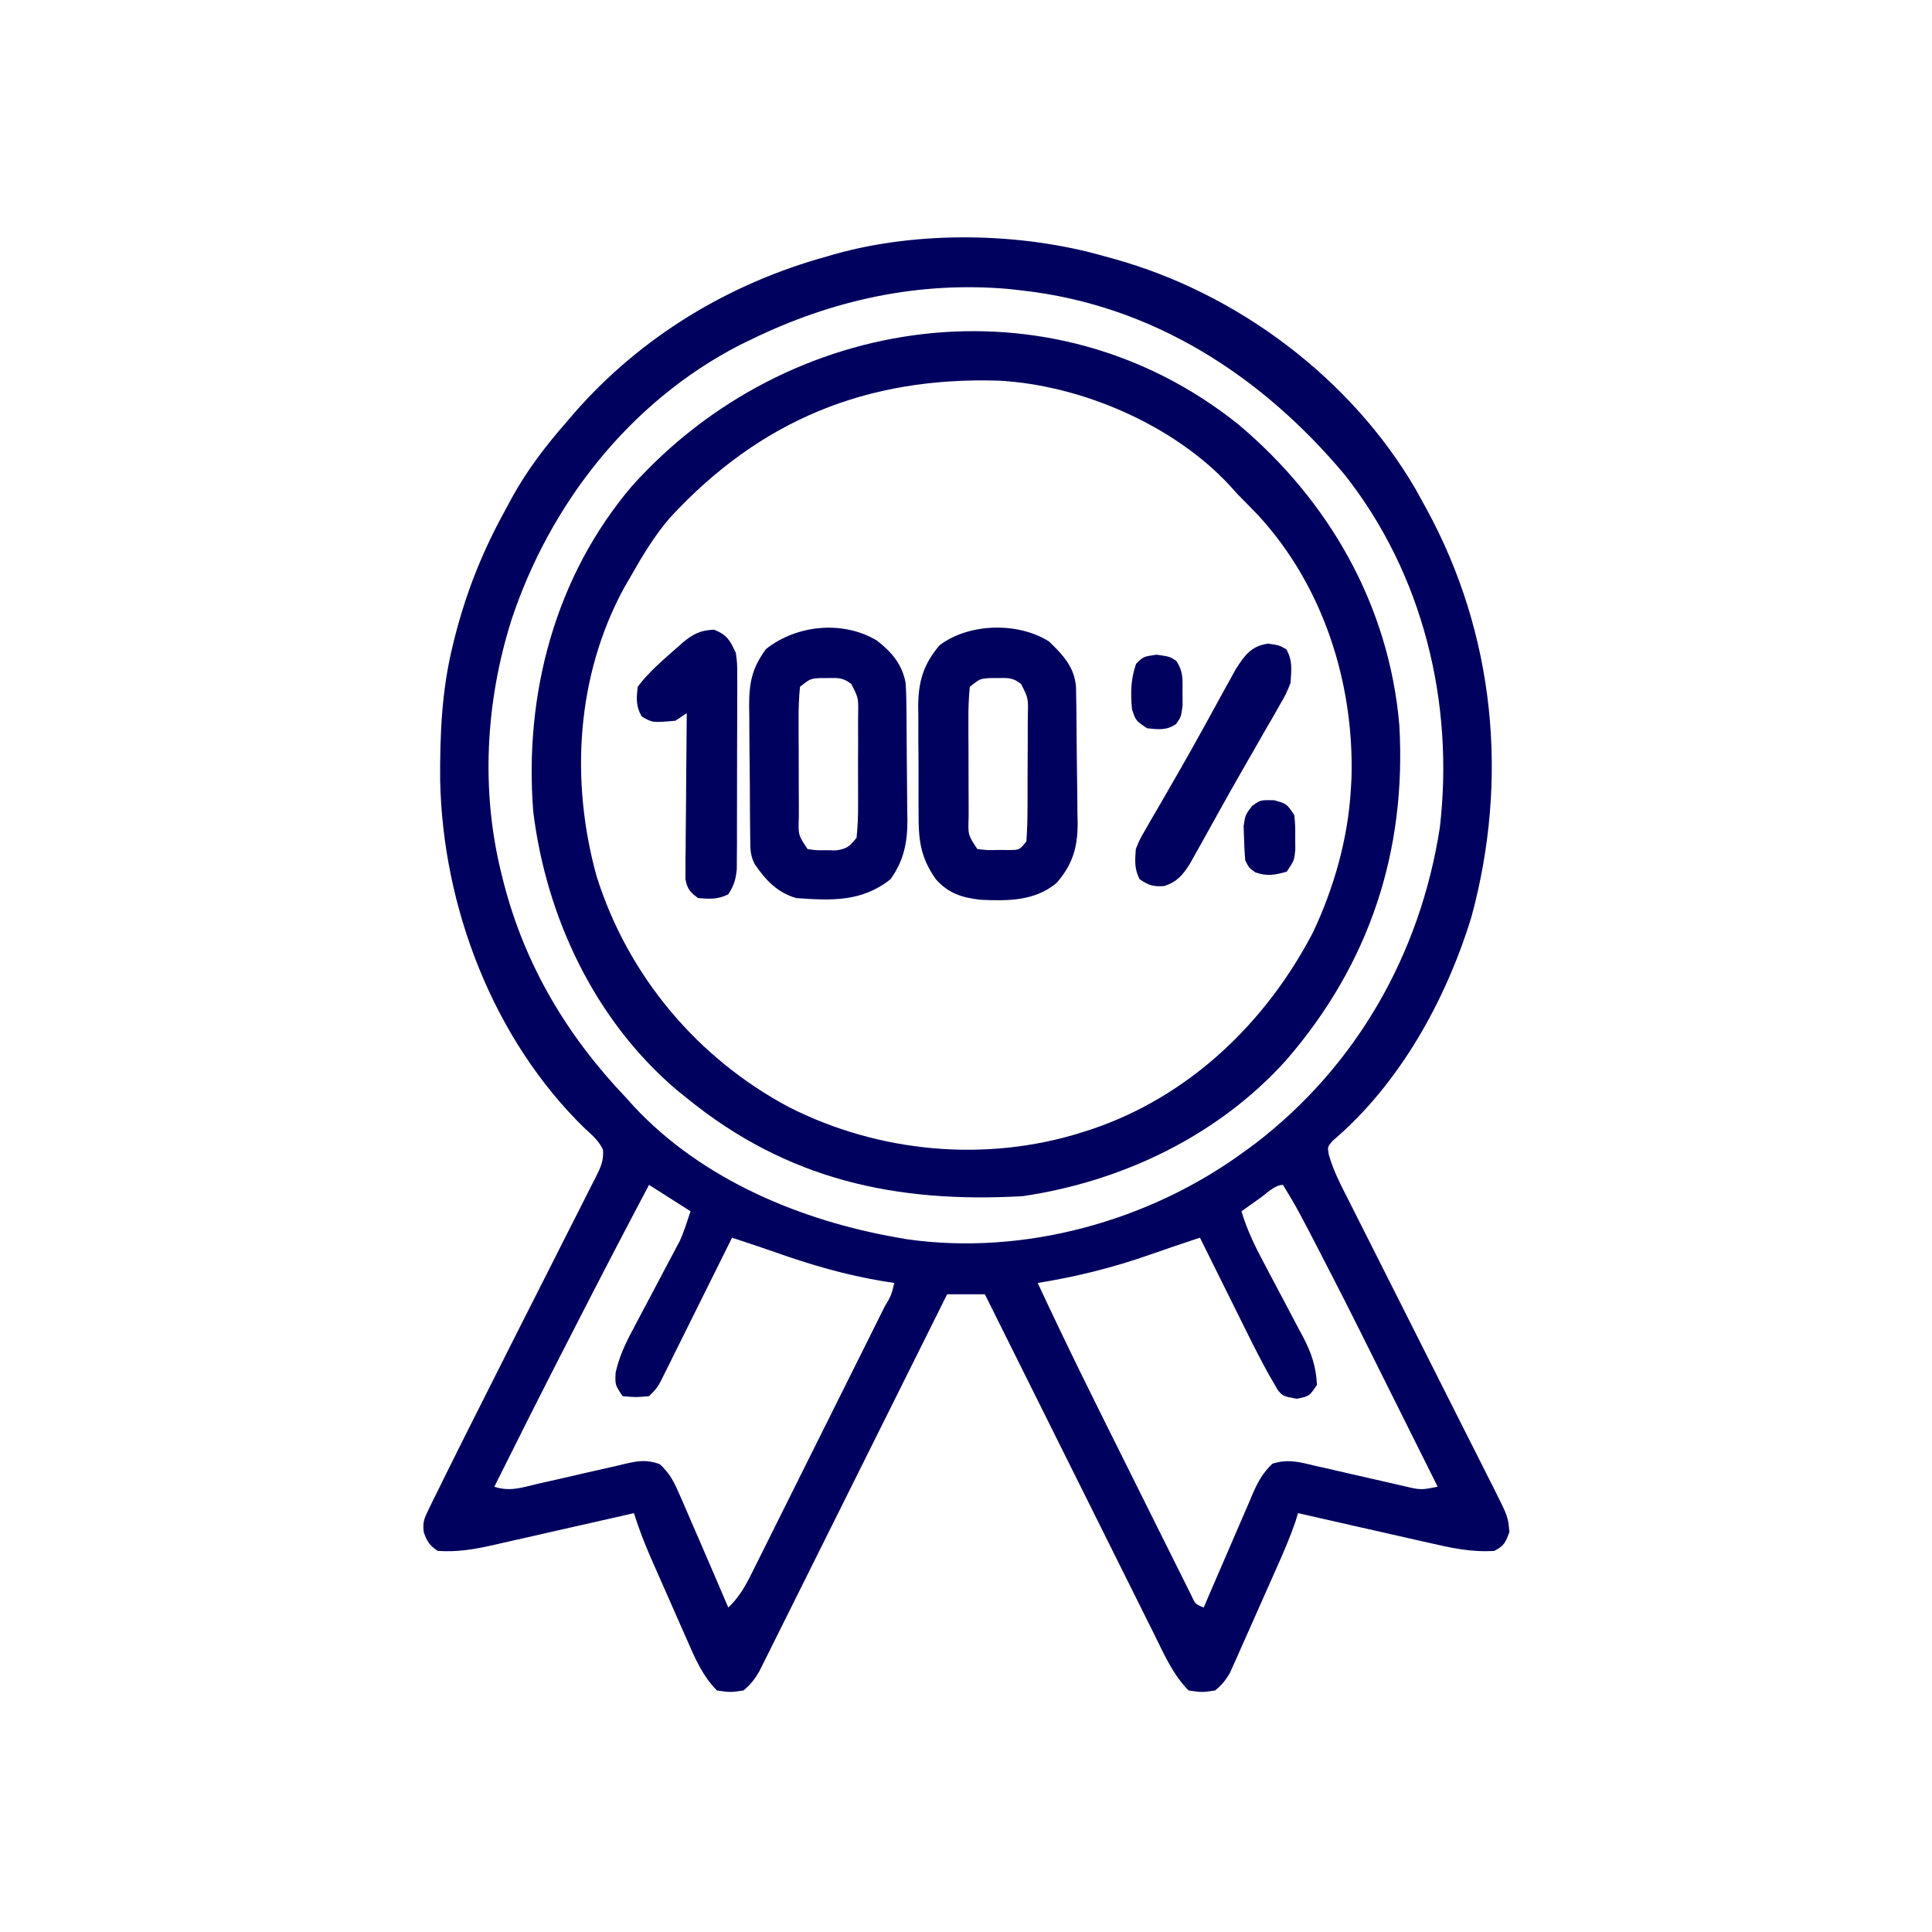
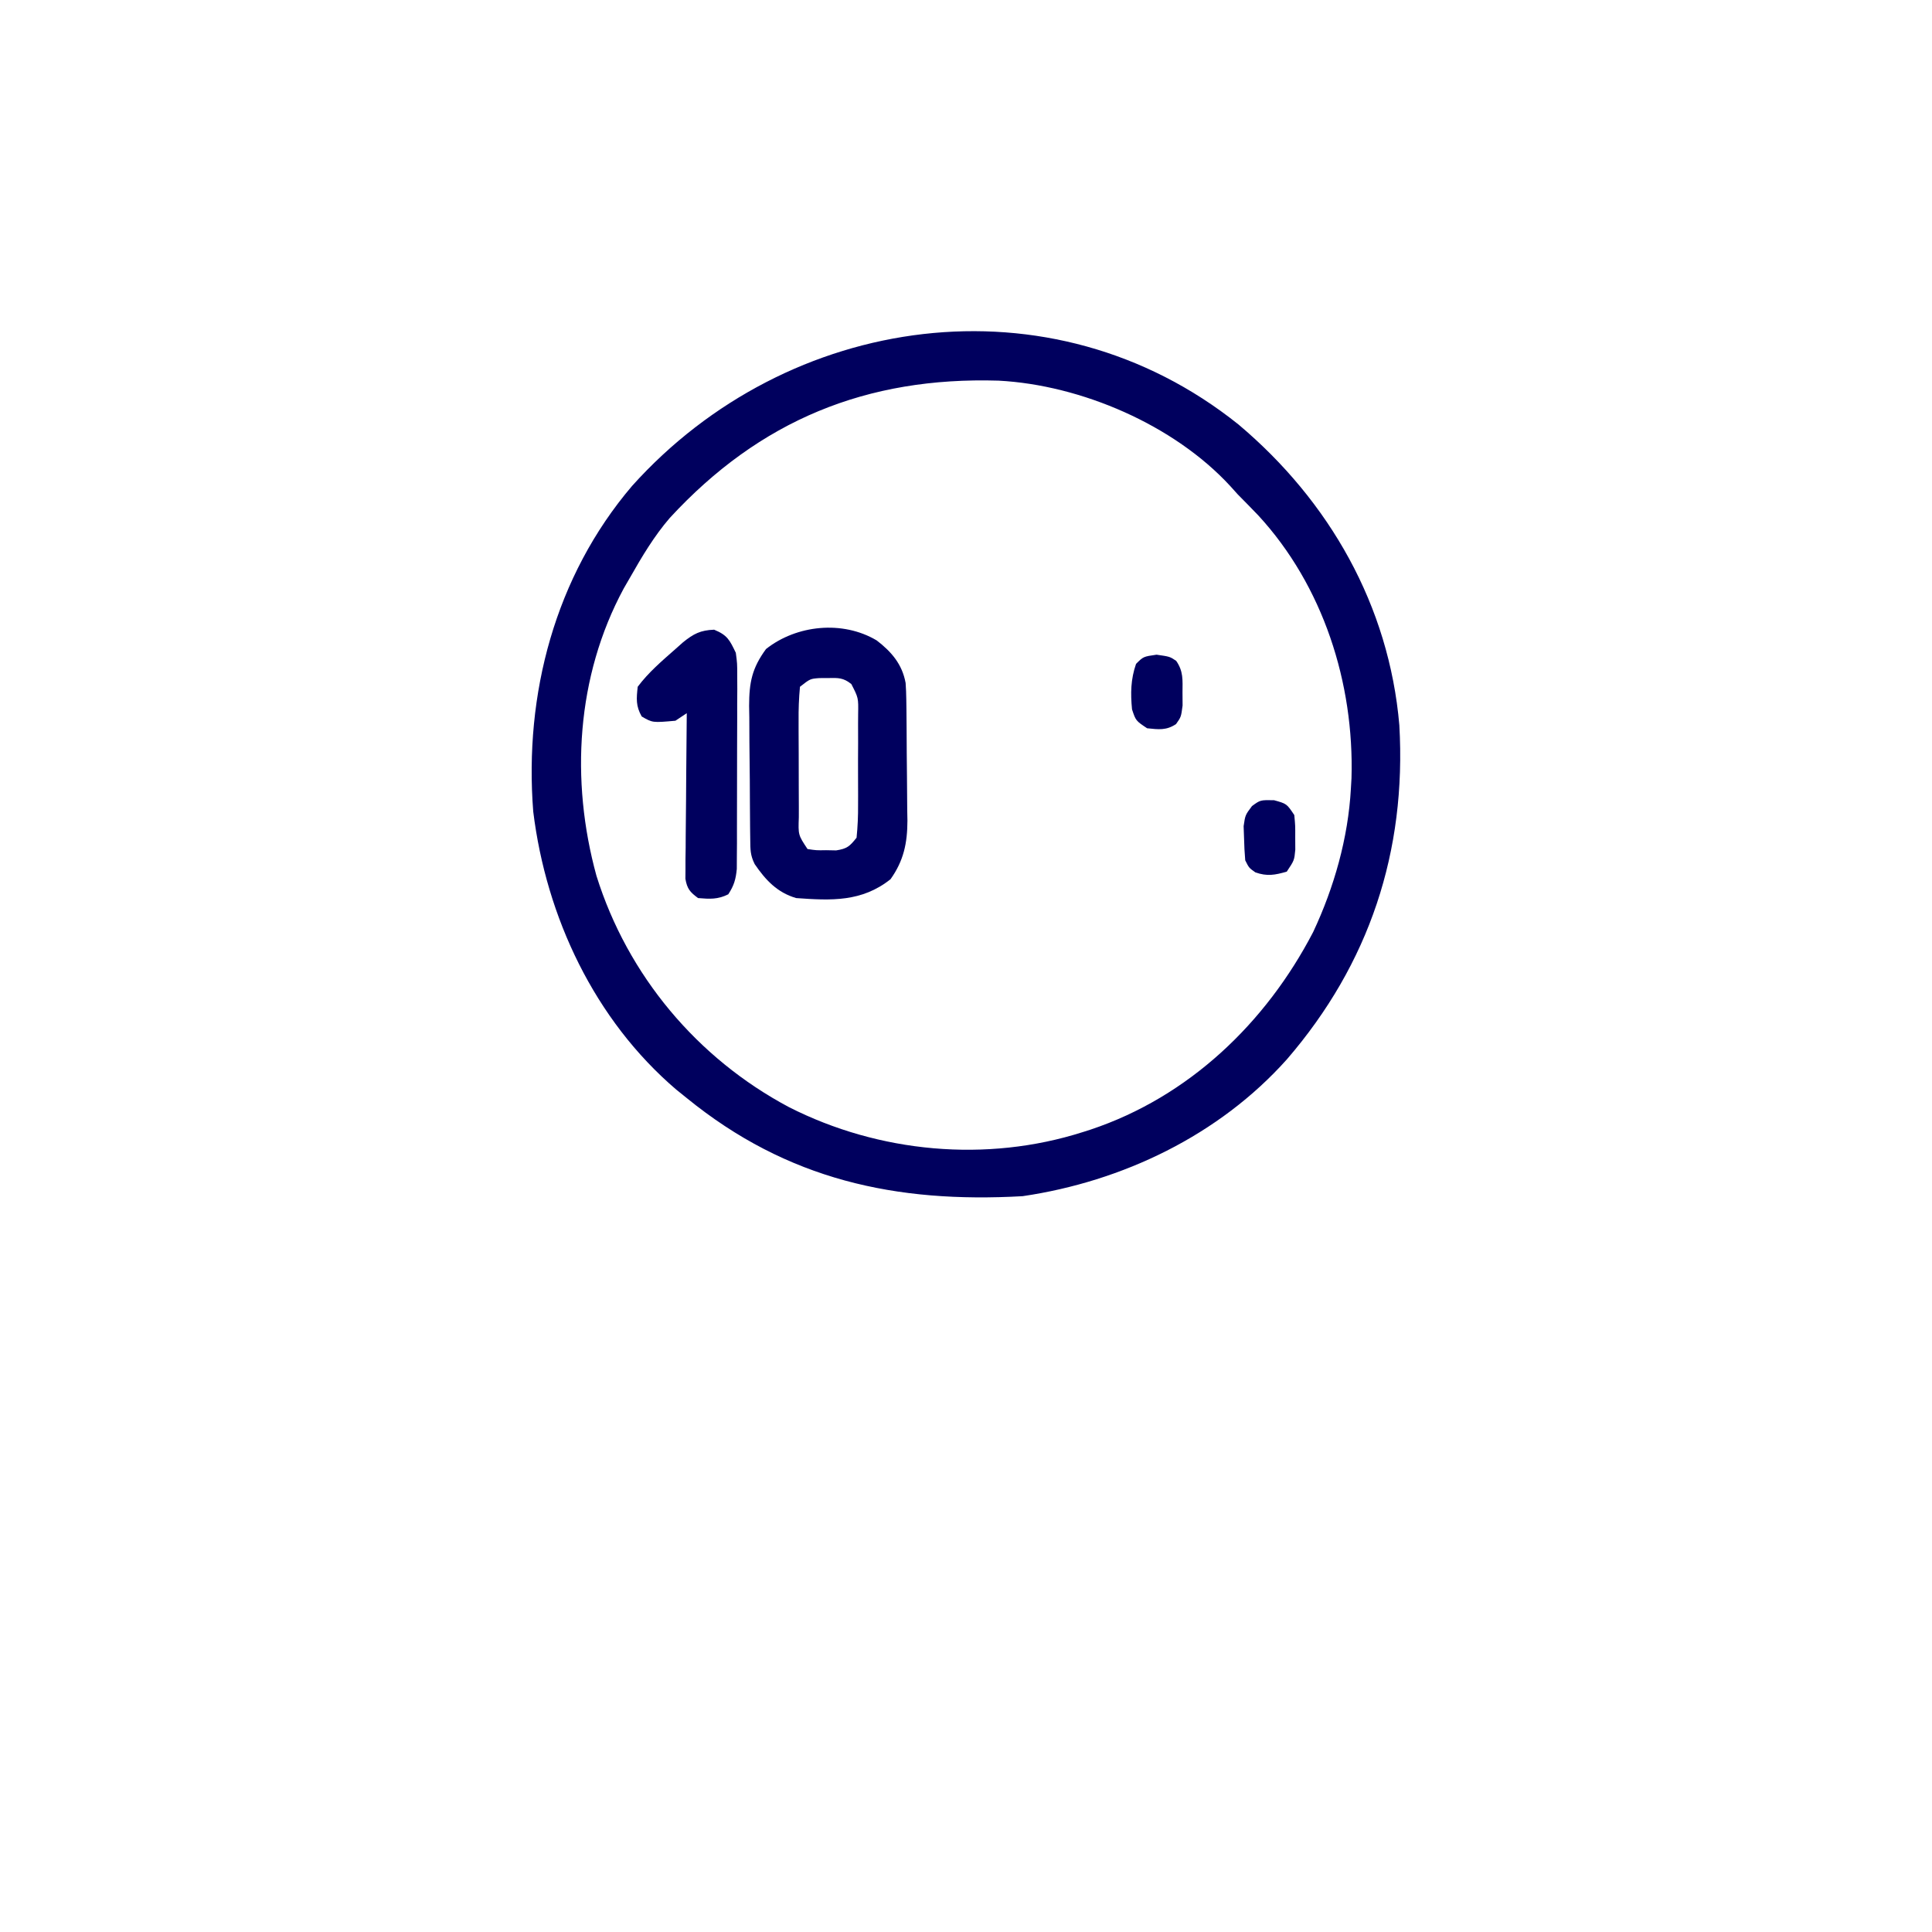
<svg xmlns="http://www.w3.org/2000/svg" width="512" height="512">
-   <path d="M0 0 C0.745 0.204 1.49 0.407 2.258 0.617 C34.911 9.692 65.005 32.218 82.133 61.605 C82.749 62.726 83.365 63.846 84 65 C84.502 65.908 84.502 65.908 85.015 66.834 C103.211 100.144 106.881 138.471 96.938 175.023 C90.151 197.128 77.893 219.278 60.117 234.367 C58.781 235.953 58.781 235.953 59.16 238.044 C60.363 242.279 62.327 246.019 64.32 249.934 C64.768 250.824 65.215 251.714 65.675 252.631 C66.646 254.56 67.619 256.487 68.594 258.414 C70.138 261.462 71.674 264.515 73.208 267.568 C76.465 274.049 79.732 280.525 83 287 C86.787 294.504 90.57 302.009 94.344 309.52 C95.857 312.527 97.378 315.531 98.899 318.535 C99.826 320.379 100.753 322.222 101.68 324.066 C102.105 324.901 102.53 325.735 102.967 326.595 C106.653 333.963 106.653 333.963 107 338 C106.023 340.706 105.595 341.703 103 343 C96.895 343.41 91.402 342.18 85.473 340.812 C84.484 340.591 83.495 340.369 82.476 340.14 C79.337 339.434 76.2 338.717 73.062 338 C70.927 337.518 68.791 337.036 66.654 336.555 C61.434 335.378 56.216 334.192 51 333 C50.749 333.809 50.497 334.617 50.238 335.45 C48.766 339.671 47.009 343.712 45.191 347.793 C44.824 348.621 44.457 349.449 44.078 350.302 C43.304 352.043 42.528 353.783 41.751 355.523 C40.563 358.186 39.386 360.854 38.209 363.521 C37.454 365.216 36.698 366.911 35.941 368.605 C35.591 369.402 35.241 370.199 34.881 371.02 C34.547 371.762 34.213 372.503 33.869 373.266 C33.58 373.917 33.291 374.567 32.993 375.237 C31.868 377.234 30.78 378.554 29 380 C25.562 380.5 25.562 380.5 22 380 C17.854 375.823 15.534 370.47 12.956 365.253 C12.468 364.277 11.98 363.301 11.476 362.295 C9.869 359.078 8.271 355.858 6.672 352.637 C5.557 350.402 4.442 348.167 3.326 345.932 C0.694 340.657 -1.933 335.38 -4.557 330.102 C-7.84 323.499 -11.131 316.901 -14.422 310.303 C-20.288 298.538 -26.146 286.77 -32 275 C-35.3 275 -38.6 275 -42 275 C-42.948 276.907 -42.948 276.907 -43.916 278.852 C-49.869 290.819 -55.828 302.782 -61.793 314.742 C-64.86 320.891 -67.925 327.042 -70.984 333.195 C-73.935 339.13 -76.893 345.062 -79.854 350.993 C-80.984 353.258 -82.112 355.525 -83.238 357.793 C-84.812 360.963 -86.394 364.13 -87.978 367.296 C-88.444 368.239 -88.91 369.182 -89.39 370.154 C-89.823 371.016 -90.257 371.878 -90.703 372.767 C-91.076 373.516 -91.45 374.266 -91.834 375.038 C-93.049 377.082 -94.149 378.508 -96 380 C-99.438 380.5 -99.438 380.5 -103 380 C-106.761 376.168 -108.711 371.697 -110.82 366.848 C-111.165 366.07 -111.51 365.292 -111.865 364.491 C-112.589 362.853 -113.31 361.213 -114.028 359.572 C-115.121 357.071 -116.226 354.575 -117.332 352.08 C-118.037 350.482 -118.742 348.884 -119.445 347.285 C-119.772 346.544 -120.1 345.804 -120.437 345.04 C-122.165 341.078 -123.705 337.131 -125 333 C-125.548 333.125 -126.096 333.251 -126.661 333.38 C-132.386 334.686 -138.113 335.982 -143.842 337.272 C-145.977 337.755 -148.112 338.24 -150.246 338.728 C-153.32 339.43 -156.396 340.122 -159.473 340.812 C-160.895 341.141 -160.895 341.141 -162.346 341.475 C-167.341 342.586 -171.88 343.372 -177 343 C-179.163 341.558 -179.795 340.567 -180.672 338.146 C-181.082 335.465 -180.557 334.341 -179.368 331.921 C-178.968 331.094 -178.569 330.267 -178.157 329.415 C-177.698 328.498 -177.239 327.581 -176.766 326.637 C-176.039 325.152 -176.039 325.152 -175.298 323.637 C-173.549 320.083 -171.778 316.54 -170 313 C-169.484 311.971 -169.484 311.971 -168.957 310.92 C-164.596 302.23 -160.214 293.549 -155.832 284.869 C-155.417 284.046 -155.001 283.223 -154.573 282.375 C-152.43 278.132 -150.283 273.892 -148.128 269.655 C-146.011 265.49 -143.905 261.32 -141.808 257.145 C-141.013 255.57 -140.214 253.996 -139.41 252.424 C-138.299 250.249 -137.202 248.067 -136.108 245.882 C-135.776 245.241 -135.444 244.599 -135.101 243.938 C-133.844 241.395 -132.952 239.552 -133.201 236.684 C-134.33 234.304 -135.921 232.95 -137.875 231.188 C-162.302 207.499 -175.712 172.316 -176.354 138.667 C-176.424 126.518 -175.928 114.814 -173 103 C-172.801 102.197 -172.603 101.393 -172.398 100.565 C-169.326 88.585 -164.989 77.8 -159 67 C-158.134 65.382 -158.134 65.382 -157.25 63.73 C-153.231 56.482 -148.439 50.237 -143 44 C-142.267 43.144 -141.533 42.288 -140.777 41.406 C-123.09 21.192 -99.83 7.142 -74 0 C-73.276 -0.21 -72.553 -0.421 -71.807 -0.637 C-49.446 -6.923 -22.245 -6.445 0 0 Z M-94 22 C-94.995 22.483 -95.99 22.967 -97.016 23.465 C-126.113 38.471 -147.295 65.592 -157.473 96.332 C-164.352 118.121 -165.641 141.743 -160 164 C-159.839 164.647 -159.678 165.293 -159.512 165.959 C-153.826 187.955 -142.623 206.652 -127 223 C-126.01 224.102 -126.01 224.102 -125 225.227 C-106.898 244.631 -80.707 255.532 -55 260 C-54.264 260.131 -53.528 260.263 -52.77 260.398 C-21.534 264.869 11.797 255.573 37 237 C37.825 236.398 38.65 235.796 39.5 235.176 C66.45 214.575 83.382 184.825 88.562 151.367 C92.441 118.29 84.138 84.133 63.367 57.828 C41.435 31.626 12.544 12.887 -22 9 C-23.173 8.866 -24.346 8.732 -25.555 8.594 C-49.553 6.469 -72.466 11.492 -94 22 Z M-121 246 C-127.475 258.242 -133.871 270.522 -140.177 282.852 C-141.498 285.434 -142.821 288.015 -144.145 290.596 C-150.171 302.36 -156.11 314.166 -162 326 C-157.893 327.369 -154.657 326.211 -150.57 325.242 C-148.871 324.86 -147.172 324.479 -145.473 324.098 C-142.796 323.489 -140.12 322.874 -137.448 322.247 C-134.867 321.644 -132.282 321.067 -129.695 320.492 C-128.899 320.299 -128.103 320.105 -127.283 319.905 C-123.717 319.128 -121.653 318.769 -118.158 320.007 C-115.4 322.554 -114.264 324.945 -112.773 328.391 C-112.499 329.013 -112.225 329.636 -111.942 330.278 C-111.072 332.263 -110.223 334.256 -109.375 336.25 C-108.798 337.575 -108.22 338.899 -107.641 340.223 C-106.076 343.807 -104.535 347.402 -103 351 C-102.439 352.311 -101.877 353.622 -101.315 354.933 C-100.881 355.945 -100.447 356.957 -100 358 C-96.653 354.888 -94.896 351.198 -92.896 347.148 C-92.495 346.349 -92.095 345.551 -91.683 344.728 C-90.362 342.09 -89.05 339.447 -87.738 336.805 C-86.824 334.973 -85.909 333.141 -84.993 331.309 C-83.078 327.473 -81.166 323.634 -79.257 319.794 C-76.804 314.861 -74.344 309.93 -71.882 305.001 C-69.994 301.221 -68.108 297.439 -66.223 293.657 C-65.316 291.838 -64.409 290.019 -63.501 288.2 C-62.237 285.666 -60.976 283.13 -59.716 280.593 C-59.148 279.456 -59.148 279.456 -58.569 278.295 C-56.791 275.281 -56.791 275.281 -56 272 C-56.946 271.853 -57.892 271.706 -58.867 271.555 C-68.853 269.899 -78.179 267.188 -87.708 263.803 C-90.054 262.981 -92.407 262.19 -94.766 261.406 C-95.563 261.141 -96.36 260.876 -97.181 260.604 C-97.781 260.404 -98.381 260.205 -99 260 C-99.246 260.497 -99.492 260.993 -99.746 261.505 C-102.304 266.666 -104.868 271.824 -107.435 276.98 C-108.393 278.906 -109.349 280.832 -110.304 282.759 C-111.676 285.526 -113.052 288.291 -114.43 291.055 C-115.07 292.352 -115.07 292.352 -115.724 293.675 C-116.124 294.475 -116.525 295.276 -116.937 296.101 C-117.288 296.807 -117.639 297.513 -118 298.241 C-119 300 -119 300 -121 302 C-124.5 302.312 -124.5 302.312 -128 302 C-130 299 -130 299 -129.859 295.793 C-128.887 291.5 -127.333 288.155 -125.254 284.309 C-124.883 283.6 -124.512 282.892 -124.129 282.162 C-122.95 279.915 -121.757 277.676 -120.562 275.438 C-119.373 273.194 -118.188 270.95 -117.007 268.702 C-116.274 267.309 -115.536 265.919 -114.793 264.532 C-114.456 263.894 -114.119 263.256 -113.772 262.599 C-113.33 261.772 -113.33 261.772 -112.879 260.927 C-111.712 258.369 -110.889 255.667 -110 253 C-113.63 250.69 -117.26 248.38 -121 246 Z M40.938 249.5 C40.018 250.15 39.099 250.799 38.152 251.469 C37.442 251.974 36.732 252.479 36 253 C37.458 257.864 39.495 262.108 41.879 266.559 C42.643 268.011 43.407 269.463 44.17 270.916 C45.366 273.18 46.565 275.443 47.771 277.702 C48.941 279.9 50.098 282.104 51.254 284.309 C51.614 284.975 51.975 285.642 52.346 286.329 C54.534 290.53 55.788 294.18 56 299 C54 302 54 302 50.688 302.688 C47 302 47 302 45.694 300.472 C45.311 299.811 44.927 299.151 44.532 298.471 C44.108 297.743 43.683 297.016 43.245 296.267 C41.346 292.809 39.536 289.32 37.793 285.781 C37.423 285.038 37.052 284.295 36.671 283.529 C35.506 281.188 34.347 278.844 33.188 276.5 C32.392 274.898 31.595 273.297 30.799 271.695 C28.862 267.799 26.929 263.9 25 260 C20.569 261.463 16.144 262.94 11.746 264.5 C1.893 267.953 -7.691 270.334 -18 272 C-10.41 288.34 -2.38 304.46 5.668 320.577 C7.582 324.41 9.489 328.248 11.394 332.086 C12.872 335.06 14.354 338.031 15.839 341.001 C16.545 342.417 17.25 343.834 17.952 345.252 C18.925 347.214 19.905 349.172 20.886 351.129 C21.441 352.242 21.996 353.355 22.567 354.502 C23.756 357.109 23.756 357.109 26 358 C26.459 356.925 26.917 355.85 27.389 354.743 C29.098 350.75 30.826 346.766 32.561 342.784 C33.309 341.061 34.051 339.335 34.787 337.607 C35.847 335.121 36.927 332.644 38.012 330.168 C38.336 329.396 38.66 328.624 38.994 327.829 C40.425 324.607 41.635 322.348 44.206 319.896 C48.348 318.568 51.541 319.482 55.695 320.492 C56.939 320.768 56.939 320.768 58.208 321.05 C60.852 321.64 63.488 322.256 66.125 322.875 C68.77 323.483 71.415 324.085 74.063 324.678 C75.709 325.048 77.353 325.428 78.995 325.817 C83.512 326.881 83.512 326.881 88 326 C84.524 319.025 81.047 312.052 77.566 305.08 C75.949 301.84 74.332 298.6 72.717 295.359 C63.628 277.106 63.628 277.106 54.273 258.988 C53.878 258.236 53.482 257.484 53.075 256.709 C50.192 251.265 50.192 251.265 47 246 C44.849 246 42.594 248.326 40.938 249.5 Z " fill="#00005E" transform="translate(293,68)" />
  <path d="M0 0 C24.082 20.282 39.903 47.993 42.623 79.693 C44.532 113.174 34.678 142.894 12.824 168.236 C-5.144 188.355 -30.734 200.61 -57.217 204.501 C-90.801 206.398 -119.576 200.188 -146.217 178.501 C-147.133 177.764 -148.048 177.027 -148.991 176.267 C-170.644 157.778 -183.464 130.552 -186.905 102.564 C-189.342 71.493 -181.121 40.24 -160.717 16.287 C-119.54 -29.587 -49.646 -39.775 0 0 Z M-150.703 24.744 C-154.866 29.574 -158.077 34.973 -161.217 40.501 C-162.062 41.963 -162.062 41.963 -162.924 43.455 C-175.501 66.761 -177.098 94.317 -170.151 119.595 C-161.89 145.986 -143.457 167.968 -119.123 180.908 C-95.277 193.012 -66.795 195.664 -41.217 187.501 C-40.562 187.292 -39.907 187.083 -39.232 186.868 C-13.188 178.191 7.273 158.587 19.783 134.501 C25.344 122.669 29.061 109.58 29.783 96.501 C29.836 95.586 29.888 94.671 29.943 93.728 C30.673 68.522 22.436 42.741 5.22 24.064 C3.426 22.19 1.606 20.347 -0.217 18.501 C-1.182 17.428 -1.182 17.428 -2.167 16.333 C-17.099 0.105 -41.695 -10.466 -63.573 -11.623 C-98.58 -12.69 -126.889 -1.094 -150.703 24.744 Z " fill="#00005E" transform="translate(328.217,112.499)" />
  <path d="M0 0 C3.926 3.025 6.74 6.297 7.652 11.273 C7.754 12.726 7.81 14.183 7.829 15.64 C7.849 16.922 7.849 16.922 7.868 18.23 C7.876 19.147 7.883 20.063 7.891 21.008 C7.899 21.96 7.907 22.912 7.915 23.893 C7.929 25.907 7.94 27.921 7.948 29.935 C7.959 31.987 7.979 34.039 8.009 36.091 C8.052 39.063 8.068 42.035 8.078 45.008 C8.096 45.916 8.113 46.825 8.131 47.761 C8.111 53.699 7.147 58.367 3.652 63.273 C-3.967 69.338 -12.076 68.941 -21.348 68.273 C-26.364 66.813 -29.434 63.532 -32.348 59.273 C-33.536 56.897 -33.493 55.403 -33.525 52.751 C-33.537 51.813 -33.55 50.875 -33.564 49.908 C-33.571 48.89 -33.578 47.873 -33.586 46.824 C-33.594 45.778 -33.602 44.732 -33.61 43.655 C-33.624 41.436 -33.635 39.218 -33.643 36.999 C-33.66 33.617 -33.704 30.236 -33.748 26.854 C-33.758 24.698 -33.767 22.542 -33.773 20.387 C-33.791 19.379 -33.808 18.372 -33.826 17.334 C-33.807 11.087 -33.064 7.353 -29.348 2.273 C-21.273 -4.119 -9.05 -5.396 0 0 Z M-20.348 12.273 C-20.639 15.372 -20.743 18.268 -20.711 21.367 C-20.711 22.27 -20.712 23.172 -20.712 24.102 C-20.71 26.012 -20.7 27.922 -20.684 29.832 C-20.66 32.762 -20.663 35.691 -20.67 38.621 C-20.664 40.474 -20.657 42.327 -20.648 44.18 C-20.649 45.06 -20.65 45.94 -20.651 46.847 C-20.821 51.543 -20.821 51.543 -18.348 55.273 C-16.014 55.631 -16.014 55.631 -13.41 55.586 C-12.097 55.611 -12.097 55.611 -10.758 55.637 C-7.847 55.198 -7.158 54.54 -5.348 52.273 C-5.049 49.296 -4.927 46.532 -4.949 43.555 C-4.946 42.7 -4.943 41.846 -4.941 40.966 C-4.938 39.16 -4.944 37.355 -4.957 35.549 C-4.973 32.784 -4.957 30.019 -4.938 27.254 C-4.939 25.5 -4.943 23.746 -4.949 21.992 C-4.943 21.164 -4.937 20.336 -4.931 19.483 C-4.856 15.215 -4.856 15.215 -6.737 11.554 C-8.861 9.865 -10.162 9.903 -12.848 9.961 C-14.008 9.967 -14.008 9.967 -15.191 9.973 C-17.641 10.155 -17.641 10.155 -20.348 12.273 Z " fill="#00005E" transform="translate(232.348,169.727)" />
-   <path d="M0 0 C3.657 3.524 6.758 6.773 7.154 12.053 C7.167 12.84 7.18 13.626 7.193 14.436 C7.209 15.331 7.225 16.226 7.242 17.148 C7.286 21.245 7.327 25.343 7.35 29.44 C7.367 31.596 7.394 33.752 7.432 35.908 C7.487 39.026 7.509 42.143 7.523 45.262 C7.546 46.217 7.569 47.173 7.592 48.157 C7.572 54.62 6.278 59.056 2 64 C-3.795 68.831 -10.966 68.78 -18.203 68.445 C-23.128 67.868 -26.671 66.749 -30 63 C-34.16 57.066 -34.603 52.467 -34.566 45.316 C-34.573 44.302 -34.579 43.288 -34.585 42.243 C-34.592 40.105 -34.589 37.968 -34.576 35.831 C-34.563 32.576 -34.597 29.323 -34.635 26.068 C-34.636 23.984 -34.634 21.9 -34.629 19.816 C-34.642 18.852 -34.655 17.887 -34.669 16.893 C-34.581 10.41 -33.235 5.995 -29 1 C-21.185 -4.909 -8.209 -5.193 0 0 Z M-21 12 C-21.291 15.099 -21.396 17.994 -21.363 21.094 C-21.364 21.996 -21.364 22.899 -21.365 23.828 C-21.362 25.738 -21.353 27.648 -21.336 29.558 C-21.313 32.488 -21.316 35.417 -21.322 38.348 C-21.317 40.201 -21.31 42.053 -21.301 43.906 C-21.302 44.786 -21.303 45.667 -21.304 46.574 C-21.474 51.27 -21.474 51.27 -19 55 C-16.401 55.319 -16.401 55.319 -13.5 55.25 C-12.52 55.255 -11.541 55.26 -10.531 55.266 C-7.831 55.251 -7.831 55.251 -6 53 C-5.788 50.022 -5.696 47.14 -5.699 44.16 C-5.695 43.282 -5.691 42.404 -5.686 41.5 C-5.68 39.641 -5.68 37.783 -5.684 35.924 C-5.687 33.077 -5.664 30.231 -5.639 27.385 C-5.636 25.581 -5.636 23.777 -5.637 21.973 C-5.628 21.119 -5.618 20.266 -5.609 19.387 C-5.499 15.027 -5.499 15.027 -7.389 11.274 C-9.514 9.594 -10.818 9.629 -13.5 9.688 C-14.66 9.693 -14.66 9.693 -15.844 9.699 C-18.293 9.882 -18.293 9.882 -21 12 Z " fill="#00005E" transform="translate(278,170)" />
  <path d="M0 0 C3.519 1.44 4.118 2.736 5.75 6.125 C6.124 8.977 6.124 8.977 6.122 12.137 C6.132 13.919 6.132 13.919 6.141 15.737 C6.132 17.011 6.123 18.285 6.113 19.598 C6.114 20.913 6.114 22.228 6.115 23.583 C6.115 26.361 6.104 29.139 6.086 31.917 C6.063 35.474 6.063 39.03 6.07 42.586 C6.074 45.986 6.062 49.386 6.051 52.785 C6.052 54.061 6.053 55.337 6.054 56.652 C6.044 57.837 6.034 59.022 6.025 60.242 C6.02 61.284 6.015 62.326 6.011 63.4 C5.746 66.168 5.263 67.81 3.75 70.125 C0.951 71.524 -1.155 71.378 -4.25 71.125 C-6.393 69.546 -7.158 68.664 -7.611 66.018 C-7.604 65.207 -7.597 64.397 -7.591 63.562 C-7.59 62.641 -7.59 61.72 -7.59 60.772 C-7.574 59.781 -7.559 58.79 -7.543 57.77 C-7.539 56.753 -7.534 55.736 -7.53 54.688 C-7.513 51.438 -7.476 48.188 -7.438 44.938 C-7.422 42.735 -7.409 40.533 -7.396 38.33 C-7.363 32.928 -7.313 27.527 -7.25 22.125 C-8.24 22.785 -9.23 23.445 -10.25 24.125 C-16.317 24.667 -16.317 24.667 -19.188 23 C-20.769 20.209 -20.598 18.296 -20.25 15.125 C-17.397 11.308 -13.818 8.27 -10.25 5.125 C-9.586 4.535 -8.922 3.944 -8.238 3.336 C-5.429 1.076 -3.63 0.14 0 0 Z " fill="#00005E" transform="translate(189.25,166.875)" />
-   <path d="M0 0 C2.938 0.438 2.938 0.438 4.812 1.5 C6.558 4.506 6.163 7.013 5.938 10.438 C4.767 13.346 4.767 13.346 3.113 16.219 C2.503 17.298 1.892 18.377 1.263 19.488 C0.599 20.627 -0.066 21.765 -0.75 22.938 C-1.431 24.128 -2.111 25.32 -2.79 26.512 C-4.182 28.953 -5.582 31.39 -6.988 33.824 C-8.974 37.271 -10.915 40.741 -12.848 44.219 C-13.433 45.269 -14.018 46.319 -14.62 47.4 C-15.728 49.388 -16.833 51.376 -17.936 53.365 C-18.437 54.255 -18.937 55.145 -19.453 56.062 C-20.103 57.227 -20.103 57.227 -20.767 58.414 C-22.671 61.387 -24.119 63.123 -27.5 64.25 C-30.415 64.463 -31.665 64.064 -34.062 62.438 C-35.467 59.629 -35.28 57.556 -35.062 54.438 C-34 51.858 -34 51.858 -32.492 49.262 C-31.932 48.28 -31.372 47.299 -30.794 46.288 C-29.875 44.722 -29.875 44.722 -28.938 43.125 C-27.656 40.896 -26.374 38.667 -25.094 36.438 C-24.598 35.581 -24.598 35.581 -24.092 34.707 C-21.73 30.623 -19.428 26.51 -17.156 22.375 C-16.533 21.244 -15.909 20.112 -15.266 18.947 C-14.068 16.77 -12.873 14.592 -11.683 12.411 C-11.135 11.423 -10.588 10.436 -10.023 9.418 C-9.547 8.551 -9.07 7.683 -8.58 6.79 C-6.185 3.077 -4.482 0.64 0 0 Z " fill="#00005E" transform="translate(336.062,170.562)" />
  <path d="M0 0 C3.375 0.938 3.375 0.938 5.375 3.938 C5.641 6.75 5.641 6.75 5.625 9.938 C5.63 10.989 5.635 12.041 5.641 13.125 C5.375 15.938 5.375 15.938 3.375 18.938 C0.206 19.833 -1.802 20.227 -4.938 19.125 C-6.625 17.938 -6.625 17.938 -7.625 15.938 C-7.799 13.984 -7.892 12.023 -7.938 10.062 C-7.975 9.013 -8.012 7.964 -8.051 6.883 C-7.625 3.938 -7.625 3.938 -5.832 1.551 C-3.625 -0.062 -3.625 -0.062 0 0 Z " fill="#00005E" transform="translate(337.625,212.062)" />
  <path d="M0 0 C3.5 0.5 3.5 0.5 5.195 1.625 C7.124 4.397 6.898 6.661 6.875 10 C6.883 11.145 6.89 12.289 6.898 13.469 C6.5 16.5 6.5 16.5 5.164 18.387 C2.588 20.11 0.515 19.814 -2.5 19.5 C-5.5 17.5 -5.5 17.5 -6.5 14.5 C-6.916 10.225 -6.851 6.513 -5.438 2.438 C-3.5 0.5 -3.5 0.5 0 0 Z " fill="#00005E" transform="translate(306.5,173.5)" />
</svg>